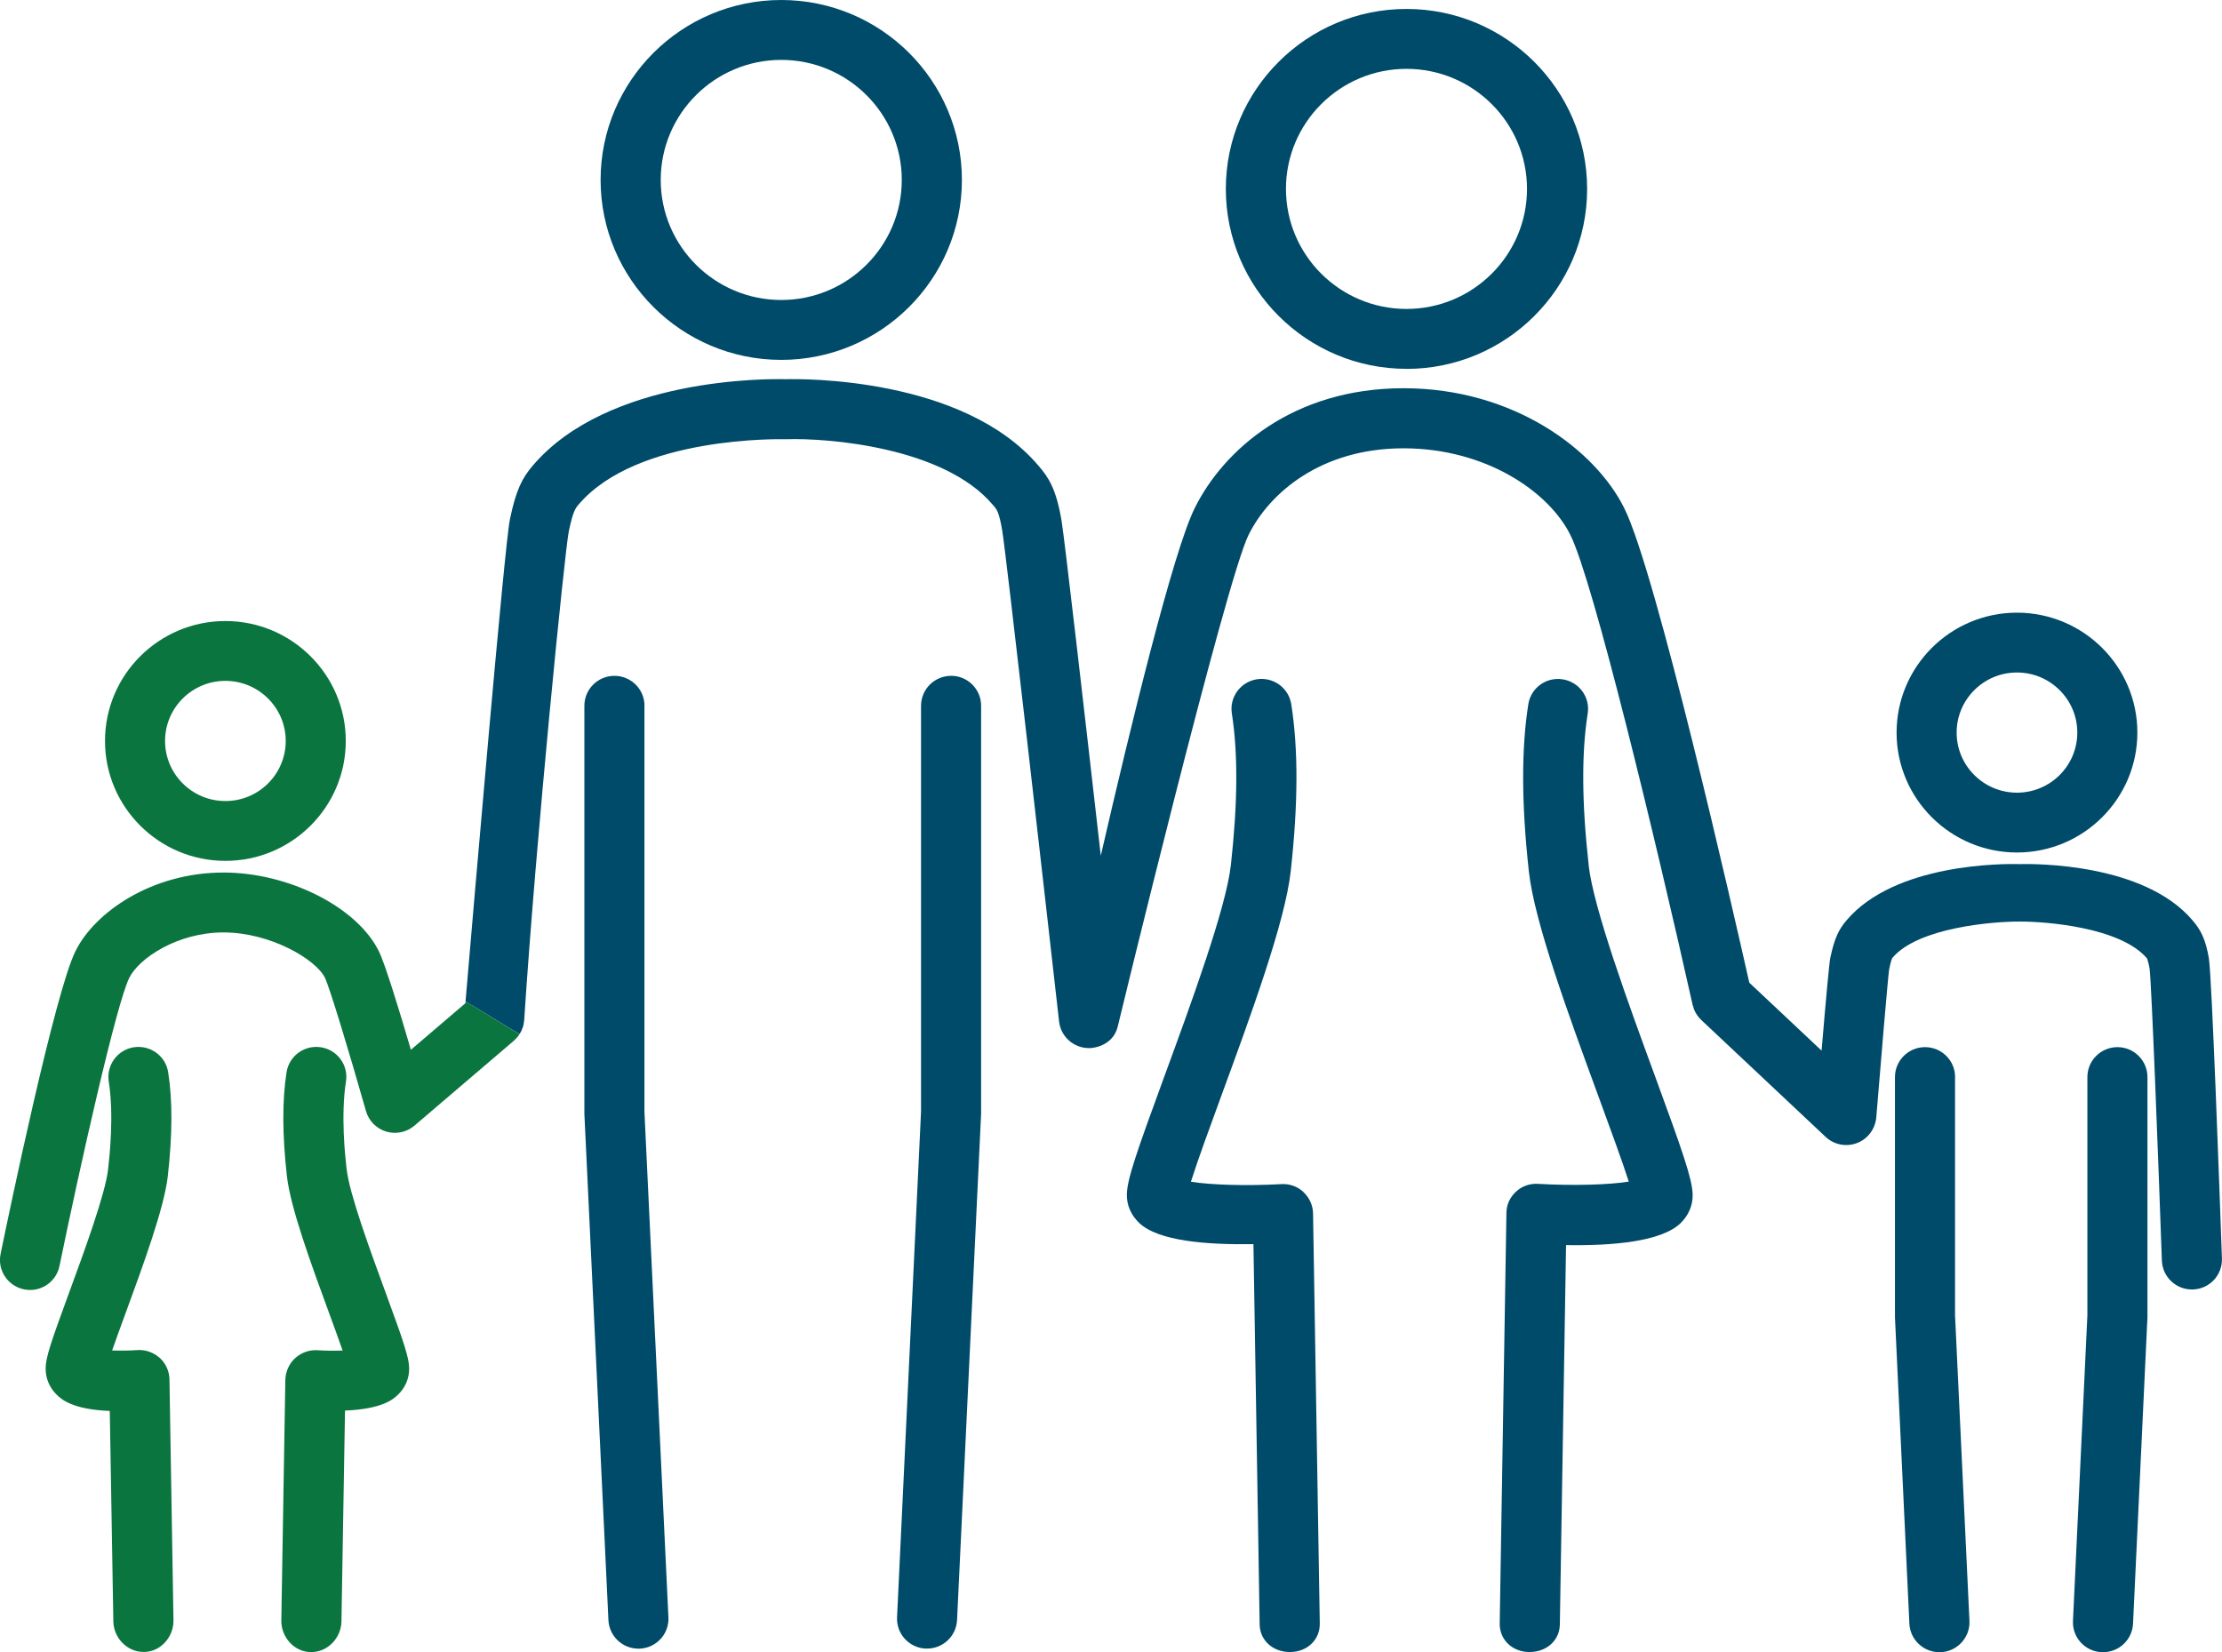
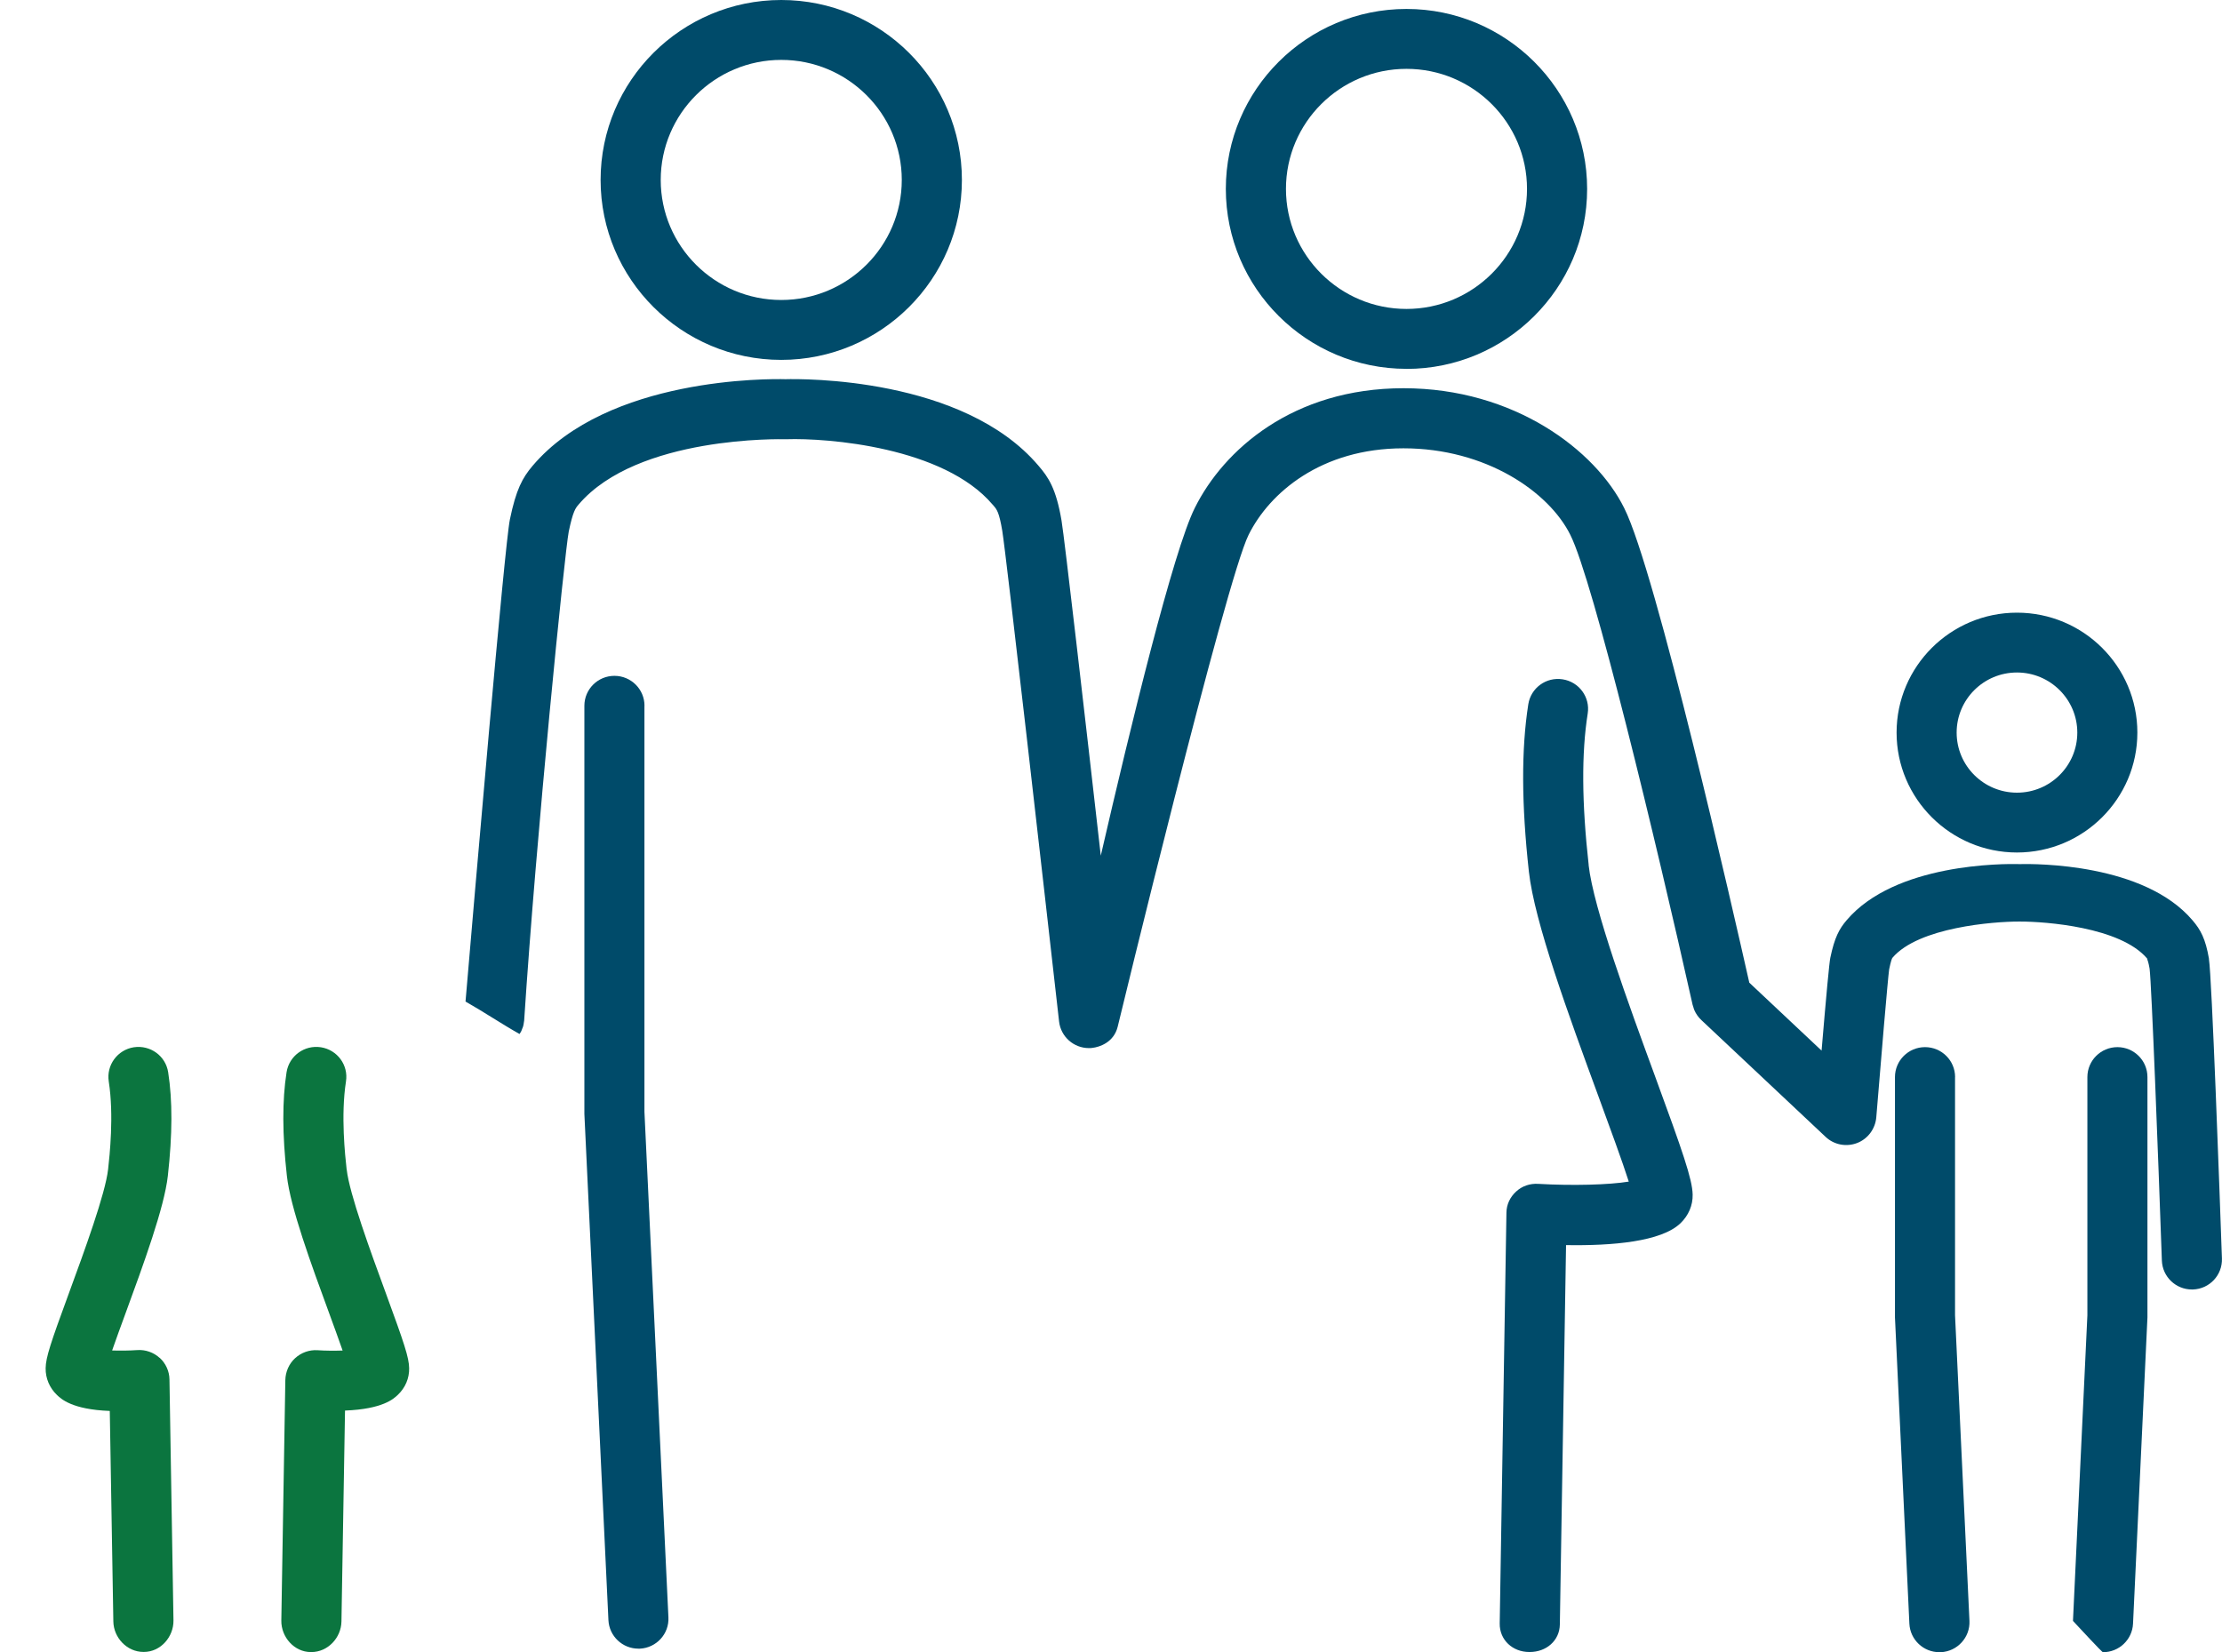
<svg xmlns="http://www.w3.org/2000/svg" width="199" height="148" viewBox="0 0 199 148" fill="none">
  <g clip-path="url(#clip0_2002_779)">
    <path d="M125.963 33.044C134.886 33.044 142.142 25.816 142.142 16.926C142.142 8.036 134.886 0.802 125.963 0.802C117.04 0.802 109.784 8.03 109.784 16.92C109.784 25.81 117.04 33.038 125.963 33.038V33.044ZM125.963 6.167C131.916 6.167 136.757 10.99 136.757 16.92C136.757 22.85 131.916 27.673 125.963 27.673C120.01 27.673 115.169 22.85 115.169 16.92C115.169 10.99 120.01 6.167 125.963 6.167Z" fill="#004B6A" />
-     <path d="M116.744 106.776C116.206 106.28 115.488 106.02 114.758 106.066C111.689 106.239 108.412 106.141 106.657 105.853C107.23 104.03 108.377 100.892 109.35 98.238C112.042 90.9 115.088 82.587 115.592 78.076C116.264 72.024 116.281 67.121 115.644 63.082C115.418 61.617 114.034 60.619 112.569 60.844C111.099 61.075 110.097 62.442 110.323 63.907C110.879 67.472 110.855 71.909 110.236 77.481C109.807 81.352 106.617 90.04 104.289 96.386C101.816 103.136 100.948 105.605 100.919 106.983C100.901 107.947 101.289 108.835 102.013 109.533C103.733 111.183 108.105 111.506 112.257 111.443L112.813 145.508C112.836 146.973 114.04 147.977 115.505 147.977H115.552C117.04 147.977 118.221 146.904 118.198 145.421L117.596 108.703C117.584 107.97 117.271 107.278 116.733 106.782L116.744 106.776Z" fill="#004B6A" />
    <path d="M142.281 77.487C141.661 71.915 141.632 67.472 142.194 63.913C142.426 62.448 141.418 61.075 139.947 60.85C138.471 60.619 137.104 61.623 136.873 63.082C136.241 67.121 136.259 72.024 136.925 78.076C137.423 82.587 140.474 90.9 143.167 98.238C144.146 100.909 145.304 104.059 145.871 105.841C144.122 106.13 140.839 106.222 137.764 106.043C137.029 105.997 136.317 106.233 135.778 106.735C135.24 107.231 134.927 107.883 134.915 108.616L134.313 145.421C134.29 146.904 135.477 147.977 136.959 147.977H137.006C138.471 147.977 139.675 146.973 139.698 145.508L140.254 111.529C144.4 111.599 148.778 111.224 150.498 109.574C151.222 108.881 151.615 107.964 151.592 107.001C151.563 105.628 150.695 103.141 148.222 96.398C145.894 90.052 142.704 81.352 142.275 77.487H142.281Z" fill="#004B6A" />
    <path d="M69.968 32.236C78.891 32.236 86.147 25.008 86.147 16.118C86.147 7.228 78.891 0 69.968 0C61.045 0 53.789 7.228 53.789 16.118C53.789 25.008 61.045 32.236 69.968 32.236ZM69.968 5.365C75.921 5.365 80.762 10.188 80.762 16.118C80.762 22.049 75.921 26.871 69.968 26.871C64.015 26.871 59.174 22.049 59.174 16.118C59.174 10.188 64.015 5.365 69.968 5.365Z" fill="#004B6A" />
    <path d="M57.721 63.221C57.721 61.738 56.516 60.538 55.028 60.538C53.54 60.538 52.336 61.738 52.336 63.221V99.64C52.336 99.68 52.336 99.726 52.336 99.767L54.49 145.121C54.559 146.558 55.746 147.677 57.176 147.677C57.217 147.677 57.263 147.677 57.304 147.677C58.786 147.608 59.939 146.35 59.863 144.873L57.715 99.582V63.227L57.721 63.221Z" fill="#004B6A" />
-     <path d="M85.18 60.538C83.692 60.538 82.487 61.738 82.487 63.221V99.576L80.339 144.868C80.269 146.35 81.416 147.602 82.898 147.671C82.939 147.671 82.985 147.671 83.026 147.671C84.456 147.671 85.643 146.552 85.713 145.116L87.867 99.761C87.867 99.72 87.867 99.674 87.867 99.634V63.215C87.867 61.733 86.662 60.533 85.174 60.533L85.18 60.538Z" fill="#004B6A" />
-     <path d="M20.186 77.112C26.133 77.112 30.968 72.295 30.968 66.371C30.968 60.446 26.133 55.629 20.186 55.629C14.239 55.629 9.404 60.446 9.404 66.371C9.404 72.295 14.239 77.112 20.186 77.112ZM20.186 60.988C23.162 60.988 25.589 63.4 25.589 66.371C25.589 69.342 23.168 71.753 20.186 71.753C17.204 71.753 14.783 69.342 14.783 66.371C14.783 63.4 17.204 60.988 20.186 60.988Z" fill="#0B753F" />
    <path d="M14.297 121.631C13.753 121.134 13.017 120.881 12.293 120.933C11.552 120.984 10.742 120.99 10.041 120.967C10.388 119.969 10.834 118.752 11.228 117.679C12.861 113.22 14.714 108.166 15.032 105.328C15.449 101.601 15.455 98.567 15.061 96.046C14.835 94.58 13.463 93.588 11.987 93.807C10.516 94.038 9.514 95.411 9.74 96.871C10.215 99.911 9.815 103.539 9.682 104.734C9.439 106.926 7.551 112.077 6.173 115.833C4.522 120.327 4.106 121.579 4.088 122.548C4.071 123.454 4.436 124.319 5.107 124.959C5.472 125.305 6.451 126.257 9.832 126.384L10.151 145.237C10.174 146.702 11.379 147.971 12.844 147.971H12.89C14.378 147.971 15.559 146.627 15.536 145.144L15.177 123.557C15.166 122.825 14.847 122.127 14.303 121.625L14.297 121.631Z" fill="#0B753F" />
    <path d="M31.043 104.734C30.91 103.539 30.511 99.911 30.985 96.871C31.217 95.405 30.21 94.038 28.739 93.807C27.262 93.582 25.896 94.58 25.664 96.046C25.27 98.567 25.276 101.601 25.693 105.328C26.006 108.166 27.859 113.22 29.497 117.679C29.891 118.758 30.337 119.975 30.684 120.973C29.984 120.996 29.167 120.996 28.432 120.944C27.702 120.898 26.973 121.158 26.428 121.659C25.884 122.156 25.571 122.877 25.554 123.615L25.195 145.156C25.172 146.639 26.353 147.983 27.841 147.983H27.887C29.353 147.983 30.551 146.714 30.58 145.248L30.899 126.35C34.286 126.217 35.259 125.294 35.624 124.948C36.301 124.307 36.66 123.459 36.643 122.554C36.626 121.584 36.203 120.338 34.558 115.844C33.18 112.089 31.292 106.943 31.049 104.745L31.043 104.734Z" fill="#0B753F" />
    <path d="M197.836 85.898C197.529 84.087 197.078 83.273 196.36 82.437C192.028 77.332 182.335 77.366 180.87 77.401C179.405 77.36 169.711 77.326 165.38 82.431C164.725 83.198 164.303 83.96 163.921 85.794C163.828 86.233 163.567 89.025 163.139 94.107L156.665 88.021C155.246 81.716 148.297 51.141 145.46 45.505C142.895 40.336 135.616 34.775 125.697 34.775C115.777 34.775 109.581 40.319 107.01 45.487C105.088 49.312 101.284 64.923 98.585 76.645C97.184 64.305 95.337 48.216 95.07 46.63C94.584 43.745 93.883 42.736 93.009 41.72C86.263 33.765 71.792 33.927 70.356 33.967C68.926 33.927 54.455 33.765 47.703 41.72C46.788 42.799 46.221 43.837 45.665 46.532C45.184 48.856 42.468 80.585 41.692 89.712C43.302 90.623 44.918 91.713 46.528 92.619C46.574 92.55 46.62 92.486 46.661 92.411C46.707 92.325 46.736 92.233 46.771 92.14C46.8 92.071 46.834 92.002 46.852 91.927C46.887 91.806 46.904 91.679 46.921 91.552C46.927 91.506 46.944 91.465 46.944 91.419V91.402C48.022 74.834 50.569 49.52 50.934 47.628C51.316 45.782 51.548 45.511 51.814 45.199C57.078 38.998 70.13 39.344 70.263 39.344C70.327 39.344 70.385 39.344 70.448 39.344C74.073 39.222 84.508 40.024 88.897 45.199L88.984 45.297C89.274 45.632 89.482 45.88 89.76 47.535C90.096 49.531 93.547 79.951 94.85 91.5C95.007 92.873 96.17 93.882 97.52 93.882C97.618 93.882 97.722 93.882 97.821 93.865C98.492 93.79 99.749 93.363 100.096 91.979C100.096 91.961 109.784 51.96 111.828 47.899C113.687 44.155 118.308 40.157 125.691 40.157C133.074 40.157 138.72 44.051 140.636 47.91C142.675 51.96 148.303 75.301 151.587 90C151.604 90.069 151.633 90.127 151.65 90.196C151.679 90.3 151.708 90.398 151.749 90.496C151.899 90.836 152.119 91.136 152.386 91.385L163.504 101.838C164.256 102.547 165.351 102.755 166.318 102.386C167.285 102.016 167.951 101.111 168.038 100.084C168.42 95.376 169.08 87.571 169.19 86.833C169.341 86.1 169.439 85.841 169.485 85.794C171.819 83.049 178.588 82.547 180.783 82.547H180.945C183.14 82.547 189.891 83.025 192.294 85.858L192.329 85.996C192.329 85.996 192.416 86.187 192.515 86.764C192.694 88.137 193.285 103.534 193.615 112.914C193.667 114.362 194.86 115.504 196.302 115.504C196.336 115.504 196.365 115.504 196.4 115.504C197.888 115.452 199.046 114.212 198.994 112.729C198.786 106.833 198.091 87.473 197.83 85.916L197.836 85.898Z" fill="#004B6A" />
-     <path d="M41.681 89.862L36.799 94.032C35.78 90.565 34.477 86.291 33.921 85.189C31.964 81.243 25.855 78.156 20.018 78.156C13.608 78.156 8.501 81.693 6.769 85.177C4.945 88.8 0.851 108.426 0.052 112.325C-0.249 113.779 0.695 115.193 2.148 115.493C2.328 115.527 2.513 115.55 2.693 115.55C3.943 115.55 5.067 114.673 5.327 113.404C7.128 104.647 10.417 89.896 11.587 87.571C12.432 85.875 15.832 83.522 20.018 83.522C24.205 83.522 28.276 85.921 29.098 87.577C29.538 88.489 31.31 94.367 32.775 99.519C33.024 100.401 33.707 101.093 34.587 101.359C35.467 101.624 36.423 101.422 37.118 100.828L46.018 93.225C46.082 93.173 46.128 93.109 46.186 93.052C46.249 92.988 46.319 92.925 46.377 92.856C46.435 92.781 46.481 92.706 46.528 92.625C44.918 91.719 43.302 90.623 41.692 89.717C41.692 89.769 41.681 89.821 41.681 89.867V89.862Z" fill="#0B753F" />
    <path d="M180.638 76.362C186.585 76.362 191.42 71.545 191.42 65.621C191.42 59.696 186.585 54.879 180.638 54.879C174.691 54.879 169.856 59.696 169.856 65.621C169.856 71.545 174.691 76.362 180.638 76.362ZM180.638 60.238C183.614 60.238 186.041 62.65 186.041 65.621C186.041 68.592 183.62 71.003 180.638 71.003C177.656 71.003 175.235 68.592 175.235 65.621C175.235 62.65 177.656 60.238 180.638 60.238Z" fill="#004B6A" />
    <path d="M175.096 96.478C175.096 94.996 173.892 93.796 172.404 93.796C170.916 93.796 169.711 94.996 169.711 96.478V117.875C169.711 117.915 169.711 117.962 169.711 118.002L171.002 145.439C171.072 146.875 172.259 147.994 173.689 147.994C173.73 147.994 173.776 147.994 173.817 147.994C175.299 147.925 176.451 146.667 176.382 145.191L175.091 117.817V96.478H175.096Z" fill="#004B6A" />
-     <path d="M189.637 93.796C188.148 93.796 186.944 94.996 186.944 96.478V117.817L185.653 145.191C185.583 146.673 186.73 147.925 188.218 147.994C188.258 147.994 188.305 147.994 188.345 147.994C189.776 147.994 190.963 146.875 191.032 145.439L192.323 118.002C192.323 117.962 192.323 117.915 192.323 117.875V96.478C192.323 94.996 191.119 93.796 189.631 93.796H189.637Z" fill="#004B6A" />
+     <path d="M189.637 93.796C188.148 93.796 186.944 94.996 186.944 96.478V117.817L185.653 145.191C188.258 147.994 188.305 147.994 188.345 147.994C189.776 147.994 190.963 146.875 191.032 145.439L192.323 118.002C192.323 117.962 192.323 117.915 192.323 117.875V96.478C192.323 94.996 191.119 93.796 189.631 93.796H189.637Z" fill="#004B6A" />
  </g>
  <defs>
    <clipPath id="clip0_2002_779">
      <rect width="199" height="148" rx="10" fill="white" />
    </clipPath>
  </defs>
</svg>